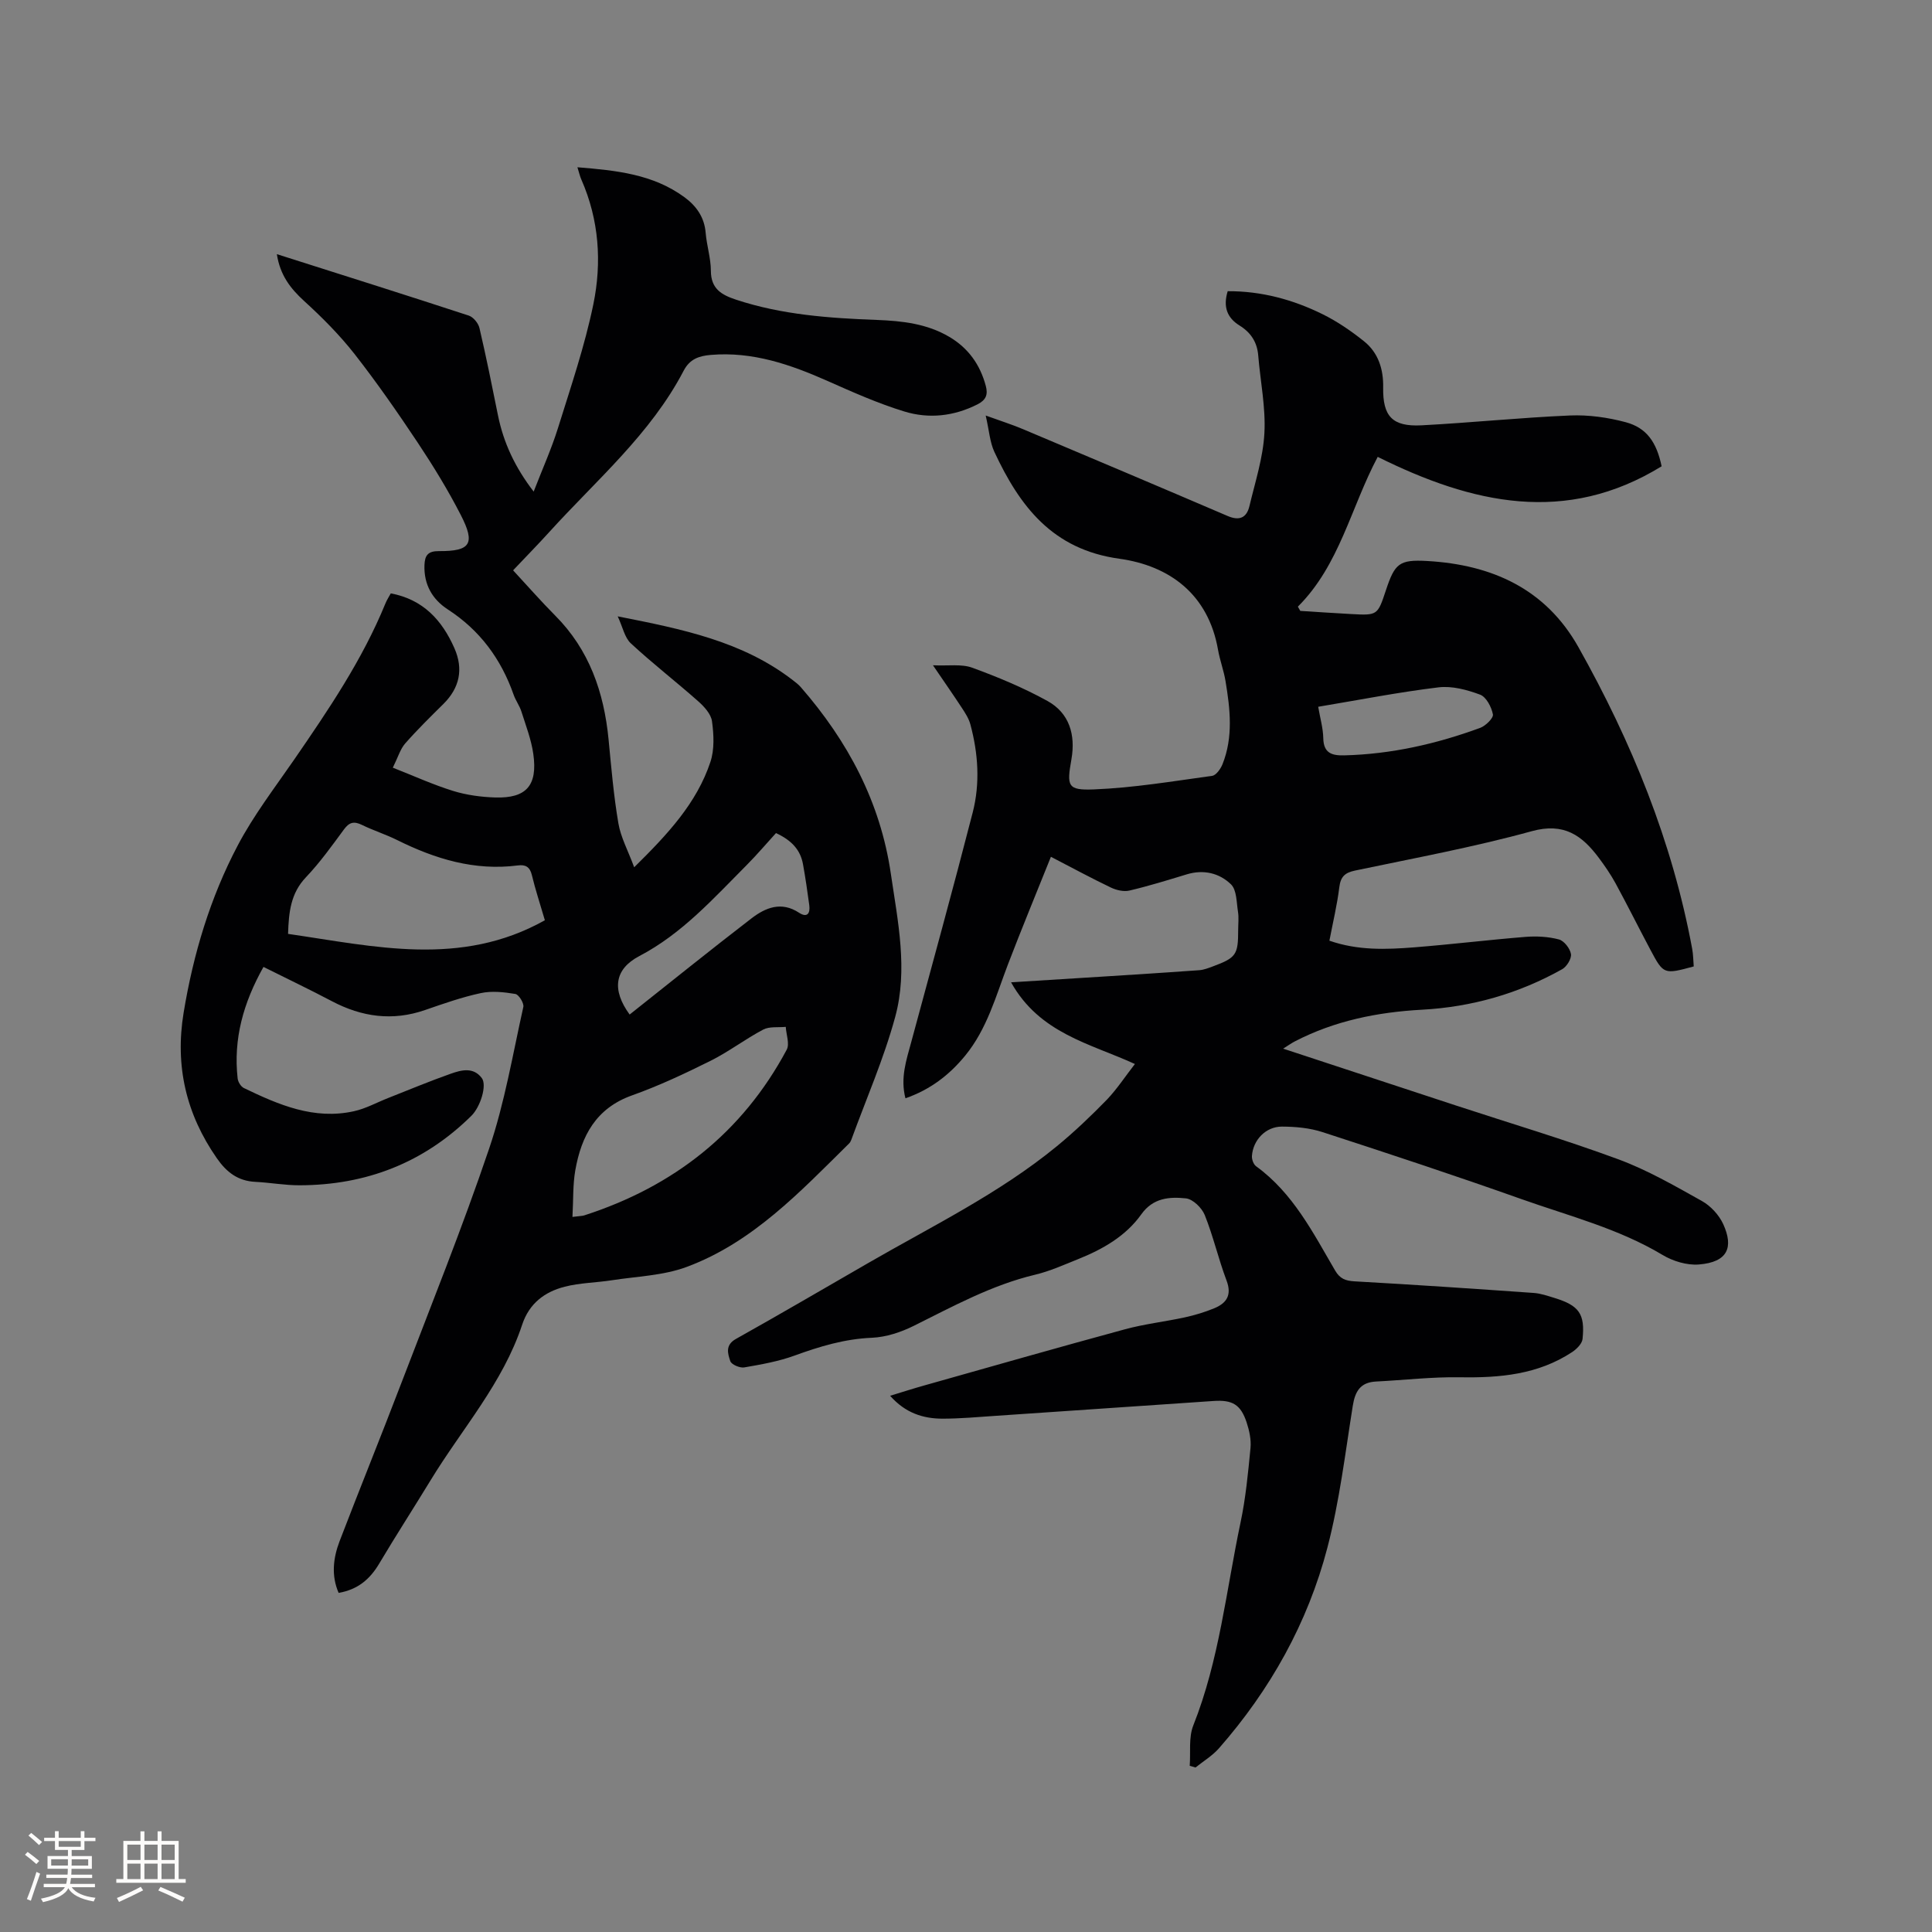
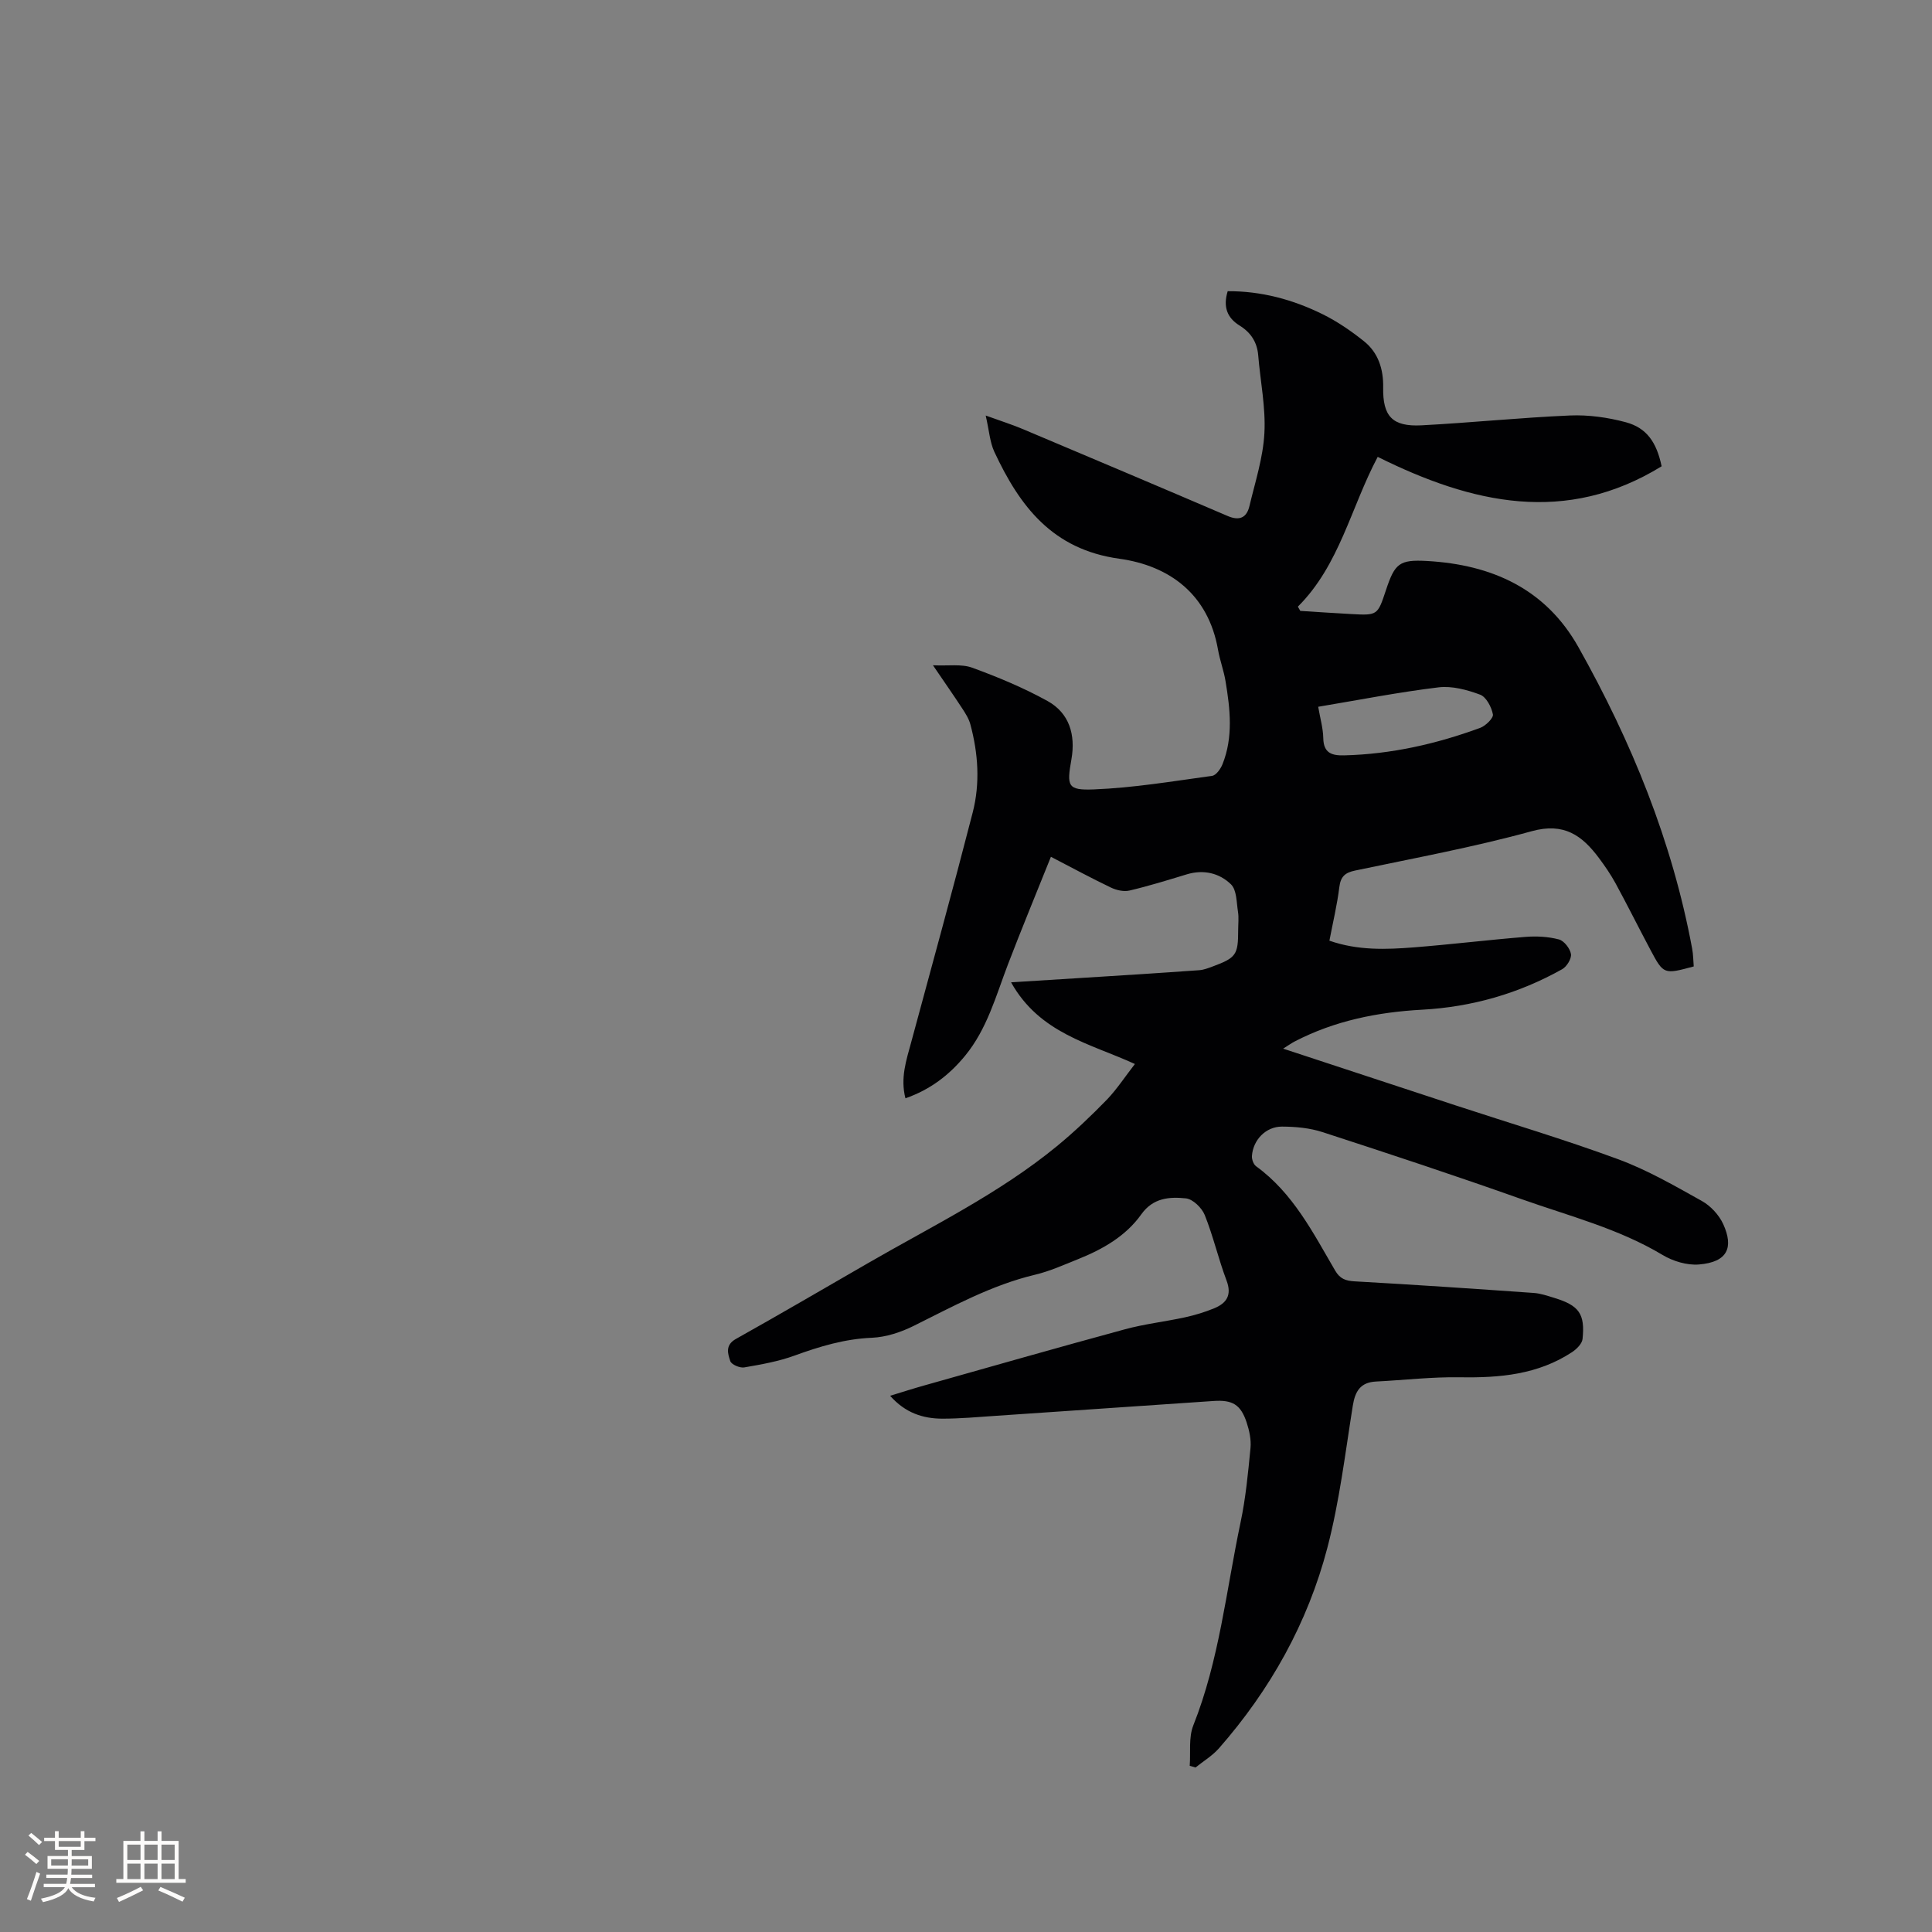
<svg xmlns="http://www.w3.org/2000/svg" enable-background="new 0 0 400 400" viewBox="0 0 400 400">
  <rect x="0" y="0" width="400" height="400" fill="#808080" stroke="none" />
  <path d="m234.97 220.29c-9.3-4.26-19.71-6.31-25.64-16.91 6.87-.43 12.95-.8 19.03-1.19 6.65-.42 13.29-.84 19.93-1.32.93-.07 1.86-.43 2.75-.76 4.89-1.81 5.31-2.42 5.31-7.54 0-1.27.16-2.57-.04-3.81-.31-1.95-.25-4.49-1.44-5.66-2.4-2.34-5.67-3.13-9.15-2.08-3.94 1.2-7.88 2.42-11.88 3.36-1.18.28-2.71-.08-3.86-.63-4-1.91-7.9-4.03-12.4-6.36-3.04 7.59-6.07 14.9-8.9 22.29-2.49 6.52-4.3 13.33-8.85 18.88-3.28 4-7.22 7.04-12.37 8.83-1.09-4.25.2-7.93 1.21-11.67 4.28-15.83 8.64-31.64 12.72-47.51 1.55-6.04 1.14-12.22-.49-18.25-.32-1.19-1.04-2.31-1.73-3.36-1.78-2.72-3.65-5.39-6.01-8.86 3.24.15 5.91-.31 8.12.5 5.32 1.94 10.62 4.15 15.57 6.88 4.56 2.51 5.86 7.02 4.98 12.07-.98 5.56-.85 6.46 4.61 6.25 8.2-.32 16.36-1.69 24.52-2.81.82-.11 1.75-1.43 2.14-2.39 2.26-5.64 1.59-11.46.63-17.23-.36-2.19-1.17-4.3-1.55-6.48-2.01-11.5-10.05-17.41-20.43-18.85-13.89-1.92-20.63-10.89-25.88-22.13-.93-2-1.07-4.37-1.79-7.52 3.26 1.18 5.55 1.9 7.74 2.83 14.13 5.96 28.26 11.93 42.35 17.97 2.44 1.05 3.93.37 4.51-2.04 1.19-5.01 2.83-10.03 3.1-15.11.29-5.33-.84-10.73-1.28-16.11-.23-2.76-1.55-4.74-3.86-6.17-2.58-1.6-3.45-3.87-2.46-7.11 6.93-.04 13.51 1.72 19.7 4.79 3.01 1.49 5.85 3.44 8.48 5.54 3 2.38 4.08 5.8 4.01 9.61-.1 5.96 1.9 8.14 7.93 7.83 10.26-.54 20.5-1.6 30.76-2.04 3.83-.16 7.83.4 11.55 1.4 4.32 1.17 6.37 4.14 7.41 9.12-19.8 12.18-39.19 7.79-58.78-1.95-5.56 10.47-7.89 22.4-16.53 31.01.17.29.33.59.5.88 3.5.22 7 .46 10.5.65 5.5.3 5.5.28 7.23-4.93 1.84-5.55 2.75-6.38 8.56-6.05 13.34.76 24.49 5.72 31.3 17.84 11.01 19.6 19.42 40.2 23.54 62.41.23 1.22.23 2.49.33 3.69-6.16 1.67-6.25 1.67-8.94-3.39-2.44-4.58-4.75-9.23-7.23-13.79-1.01-1.85-2.22-3.61-3.48-5.3-3.48-4.65-7.22-7.36-13.89-5.52-12.03 3.31-24.35 5.58-36.58 8.15-2.11.44-2.99 1.27-3.26 3.45-.45 3.65-1.32 7.25-2.05 11.07 5.92 2.06 11.74 1.83 17.52 1.38 7.71-.61 15.39-1.55 23.1-2.17 2.29-.18 4.7-.05 6.9.53 1.07.29 2.3 1.87 2.49 3.02.15.95-.86 2.6-1.81 3.14-9.01 5.05-18.71 7.83-29.04 8.39-9.18.5-18.06 2.28-26.3 6.55-.72.37-1.38.85-2.44 1.51 12.17 4 23.91 7.87 35.65 11.73 11.26 3.7 22.64 7.08 33.75 11.18 6.01 2.22 11.67 5.49 17.29 8.63 1.83 1.02 3.56 2.9 4.43 4.8 2.16 4.76.99 7.87-5.06 8.35-2.46.19-5.35-.68-7.51-1.98-9.11-5.46-19.31-8.05-29.16-11.54-13.66-4.85-27.43-9.4-41.21-13.88-2.66-.87-5.61-1.14-8.43-1.15-3.35 0-5.98 2.77-6.21 6.07-.05.71.32 1.75.86 2.14 7.65 5.55 11.79 13.76 16.37 21.6 1 1.71 2.16 2.12 4.04 2.23 12.36.69 24.72 1.53 37.07 2.4 1.45.1 2.9.61 4.31 1.04 5.07 1.56 6.34 3.28 5.8 8.49-.1.99-1.24 2.11-2.18 2.73-7.05 4.64-14.95 5.34-23.16 5.2-5.79-.1-11.6.59-17.41.88-3.23.16-4.34 2-4.82 5.02-1.57 9.83-2.75 19.79-5.26 29.39-4.07 15.57-11.82 29.41-22.46 41.54-1.36 1.54-3.21 2.65-4.84 3.96-.4-.12-.8-.24-1.2-.35.21-2.8-.25-5.87.74-8.36 5.38-13.53 6.81-27.95 9.78-42.01 1.07-5.05 1.56-10.25 2.06-15.4.17-1.73-.24-3.62-.79-5.3-1.23-3.74-2.96-4.73-6.88-4.46-15.01 1.03-30.02 2.06-45.04 3.07-3.69.25-7.39.59-11.08.59-4.02-.01-7.69-1.19-10.82-4.74 2.53-.77 4.76-1.49 7.01-2.12 13.86-3.91 27.7-7.87 41.59-11.64 4.07-1.11 8.31-1.58 12.44-2.48 2.06-.45 4.1-1.07 6.05-1.87 2.57-1.06 3.71-2.73 2.56-5.76-1.68-4.45-2.74-9.14-4.51-13.55-.6-1.49-2.46-3.3-3.9-3.45-3.38-.35-6.79-.14-9.24 3.31-3.21 4.51-7.97 7.22-13.05 9.26-2.95 1.18-5.88 2.51-8.95 3.24-8.97 2.14-16.93 6.52-25.08 10.57-2.67 1.33-5.75 2.35-8.69 2.48-5.63.23-10.79 1.79-15.99 3.68-3.34 1.22-6.92 1.85-10.45 2.46-.91.15-2.64-.59-2.88-1.3-.52-1.55-1.11-3.33 1.17-4.6 9.15-5.12 18.2-10.42 27.29-15.66 13.29-7.68 27.17-14.42 39.13-24.22 3.68-3.02 7.14-6.33 10.46-9.74 2.1-2.23 3.79-4.83 5.72-7.3zm37.95-73.96c.4 2.36 1.01 4.42 1.05 6.5.06 3.1 1.78 3.62 4.33 3.56 9.72-.24 19.07-2.36 28.15-5.69 1.14-.42 2.79-2.04 2.64-2.8-.29-1.52-1.38-3.6-2.65-4.08-2.71-1.01-5.83-1.85-8.62-1.51-8.27 1-16.46 2.61-24.9 4.02z" fill="#010103" />
-   <path d="m57.32 52.62c13.55 4.31 26.67 8.44 39.74 12.72.94.31 1.98 1.58 2.21 2.59 1.4 5.98 2.61 12 3.82 18.01 1.15 5.71 3.53 10.81 7.4 15.84 1.79-4.63 3.68-8.82 5.04-13.18 2.64-8.47 5.52-16.91 7.31-25.57 1.79-8.69 1.2-17.51-2.48-25.86-.29-.66-.45-1.38-.81-2.54 8.03.65 15.64 1.42 22.16 6.2 2.46 1.81 4.13 4.14 4.39 7.38.22 2.63 1.07 5.24 1.08 7.86.01 3.73 2.2 4.98 5.23 5.98 9.48 3.13 19.28 3.82 29.14 4.19 5.21.2 10.35.76 14.99 3.5 3.96 2.34 6.38 5.76 7.56 10.16.48 1.81.04 2.92-1.71 3.81-4.88 2.48-10.07 3.04-15.14 1.49-5.43-1.66-10.68-4-15.88-6.31-7.73-3.43-15.55-6.14-24.2-5.41-2.45.21-4.36.84-5.63 3.28-6.84 13.11-18.05 22.62-27.77 33.34-2.41 2.66-4.94 5.23-7.54 7.98 2.95 3.18 5.72 6.35 8.68 9.33 7.11 7.12 10.14 15.94 11.09 25.7.56 5.8 1.05 11.62 2.03 17.35.49 2.9 1.99 5.63 3.27 9.1 6.94-6.84 12.93-13.25 15.78-21.8.86-2.58.71-5.67.33-8.43-.2-1.5-1.63-3.06-2.88-4.16-4.58-4.06-9.44-7.81-13.92-11.97-1.29-1.19-1.67-3.35-2.72-5.59 13.41 2.64 25.83 5.17 36.24 13.2.58.45 1.18.9 1.66 1.45 9.74 11.18 16.48 23.78 18.65 38.64 1.45 9.87 3.57 19.85.9 29.65-2.35 8.65-5.99 16.94-9.07 25.39-.11.29-.26.6-.48.81-10.12 9.98-19.95 20.48-33.64 25.56-4.85 1.8-10.32 1.95-15.52 2.76-3.23.5-6.57.52-9.71 1.33-4.15 1.06-7.35 3.45-8.81 7.86-3.99 12.09-12.47 21.56-18.95 32.2-3.53 5.79-7.21 11.48-10.67 17.3-1.91 3.21-4.42 5.35-8.38 6.03-1.56-3.59-1.13-7.22.2-10.71 4.17-10.87 8.55-21.66 12.71-32.54 6.2-16.21 12.7-32.33 18.26-48.76 3.21-9.48 4.88-19.49 7.07-29.3.17-.78-.94-2.57-1.65-2.69-2.34-.39-4.87-.67-7.15-.18-3.92.84-7.74 2.19-11.53 3.5-6.74 2.34-13.09 1.45-19.3-1.82-4.57-2.41-9.24-4.64-14.17-7.1-4.18 7.45-6.26 14.92-5.35 23.08.08.72.66 1.69 1.28 1.99 7.21 3.48 14.55 6.65 22.83 4.8 2.44-.54 4.71-1.81 7.06-2.73 4.31-1.7 8.59-3.49 12.96-5.03 2.18-.77 4.67-1.43 6.42.9 1.12 1.49-.29 5.98-2.16 7.82-9.86 9.74-21.81 14.35-35.56 14.38-3.06.01-6.11-.56-9.18-.71-3.59-.18-5.94-1.99-7.95-4.88-6.38-9.16-8.7-19.14-6.88-30.16 2-12.11 5.49-23.78 11.2-34.61 3.29-6.25 7.66-11.94 11.69-17.78 7.09-10.3 14.11-20.64 18.88-32.3.31-.77.78-1.48 1.12-2.11 6.69 1.26 10.61 5.54 13.17 11.35 1.91 4.34 1.08 8.22-2.28 11.55-2.7 2.67-5.42 5.34-7.93 8.2-1 1.15-1.45 2.78-2.54 4.99 4.33 1.7 8.32 3.52 12.47 4.81 2.79.86 5.81 1.27 8.74 1.36 6.43.19 8.79-2.47 7.88-8.98-.42-3-1.55-5.91-2.47-8.82-.38-1.2-1.18-2.26-1.6-3.45-2.6-7.42-6.99-13.38-13.66-17.7-3.18-2.07-4.95-5.14-4.81-9.14.07-2.04.72-2.94 3.01-2.92 6.53.04 7.57-1.52 4.52-7.46-2.64-5.15-5.69-10.13-8.9-14.96-4.17-6.26-8.47-12.46-13.1-18.38-3.1-3.95-6.7-7.57-10.42-10.96-2.84-2.59-5-5.35-5.67-9.72zm55.49 137.91c-1.01-3.46-1.98-6.37-2.69-9.34-.41-1.73-1.33-2.22-2.92-2.01-8.94 1.15-17.1-1.34-24.98-5.26-2.36-1.17-4.91-1.97-7.28-3.13-1.62-.79-2.61-.59-3.71.91-2.51 3.41-4.99 6.88-7.89 9.93-3.14 3.3-3.56 7.17-3.7 11.72 17.93 2.6 35.74 6.94 53.17-2.82zm5.71 61.42c1.63-.21 2.06-.19 2.45-.32 18.45-5.96 32.71-17.09 41.91-34.3.64-1.2-.1-3.13-.2-4.73-1.57.16-3.36-.12-4.66.56-3.73 1.97-7.14 4.59-10.91 6.47-5.3 2.64-10.7 5.18-16.26 7.16-7.47 2.66-10.49 8.41-11.74 15.5-.53 3.02-.39 6.15-.59 9.66zm42.14-79.47c-1.95 2.13-3.93 4.48-6.09 6.65-6.87 6.89-13.35 14.18-22.2 18.81-5.21 2.73-5.72 7.03-2.01 12.11 8.39-6.65 16.72-13.37 25.2-19.89 2.91-2.24 6.19-3.61 9.87-1.19 1.69 1.11 2.35.14 2.12-1.57-.38-2.83-.79-5.66-1.3-8.48-.53-2.91-2.28-4.91-5.59-6.44z" fill="#010103" />
  <g fill="#fcfbfa">
    <path d="m5.17 384 .55-.58c.85.61 1.65 1.24 2.4 1.87l-.59.64c-.83-.73-1.62-1.38-2.36-1.93m1.22 9.53-.82-.34c.71-1.76 1.37-3.64 1.98-5.63.24.13.5.25.76.36-.6 1.67-1.24 3.54-1.92 5.61m-.5-13.5.57-.54c.56.44 1.31 1.06 2.26 1.87l-.64.64c-.68-.66-1.41-1.32-2.19-1.97m3.25.46h2.24v-1.36h.77v1.36h4.57v-1.36h.76v1.36h2.28v.69h-2.28v1.84h-2.64v1.26h4.18v2.64h-4.21c0 .45-.02.86-.05 1.21h4.32v.69h-4.38c-.04.34-.1.75-.19 1.22h5.15v.69h-4.82c.87 1.19 2.51 1.92 4.93 2.19-.17.31-.3.57-.37.76-2.77-.49-4.52-1.41-5.26-2.76-.56 1.26-2.3 2.23-5.24 2.9-.12-.24-.26-.48-.43-.72 2.73-.55 4.38-1.34 4.96-2.38h-4.38v-.69h4.65c.1-.38.17-.79.21-1.22h-4.32v-.69h4.4c.03-.34.05-.75.05-1.21h-4.2v-2.64h4.23v-1.26h-2.69v-1.84h-2.24zm1.46 4.46v1.29h3.45c.01-.4.02-.57.01-.53v-.32-.45h-3.46zm1.55-2.59h4.57v-1.19h-4.57zm6.11 2.59h-3.42v.77c-.01.19-.01.37-.02.53h3.44z" />
    <path d="m32.63 379.16h.82v1.98h3.54v7.89h1.46v.78h-14.37v-.78h1.46v-7.89h3.54v-1.98h.82v1.98h2.73zm-3.49 11.48.5.73c-1.61.82-3.28 1.63-5 2.41-.13-.27-.28-.55-.44-.82 1.75-.72 3.4-1.49 4.94-2.32m-2.78-5.55h2.73v-3.18h-2.73zm0 3.95h2.73v-3.2h-2.73zm3.54-3.95h2.73v-3.18h-2.73zm0 3.95h2.73v-3.2h-2.73zm7.89 4.68c-1.84-.92-3.51-1.7-5.02-2.32l.45-.73c1.89.8 3.57 1.55 5.04 2.23zm-1.62-11.81h-2.73v3.18h2.73zm-2.73 7.13h2.73v-3.2h-2.73z" />
  </g>
</svg>